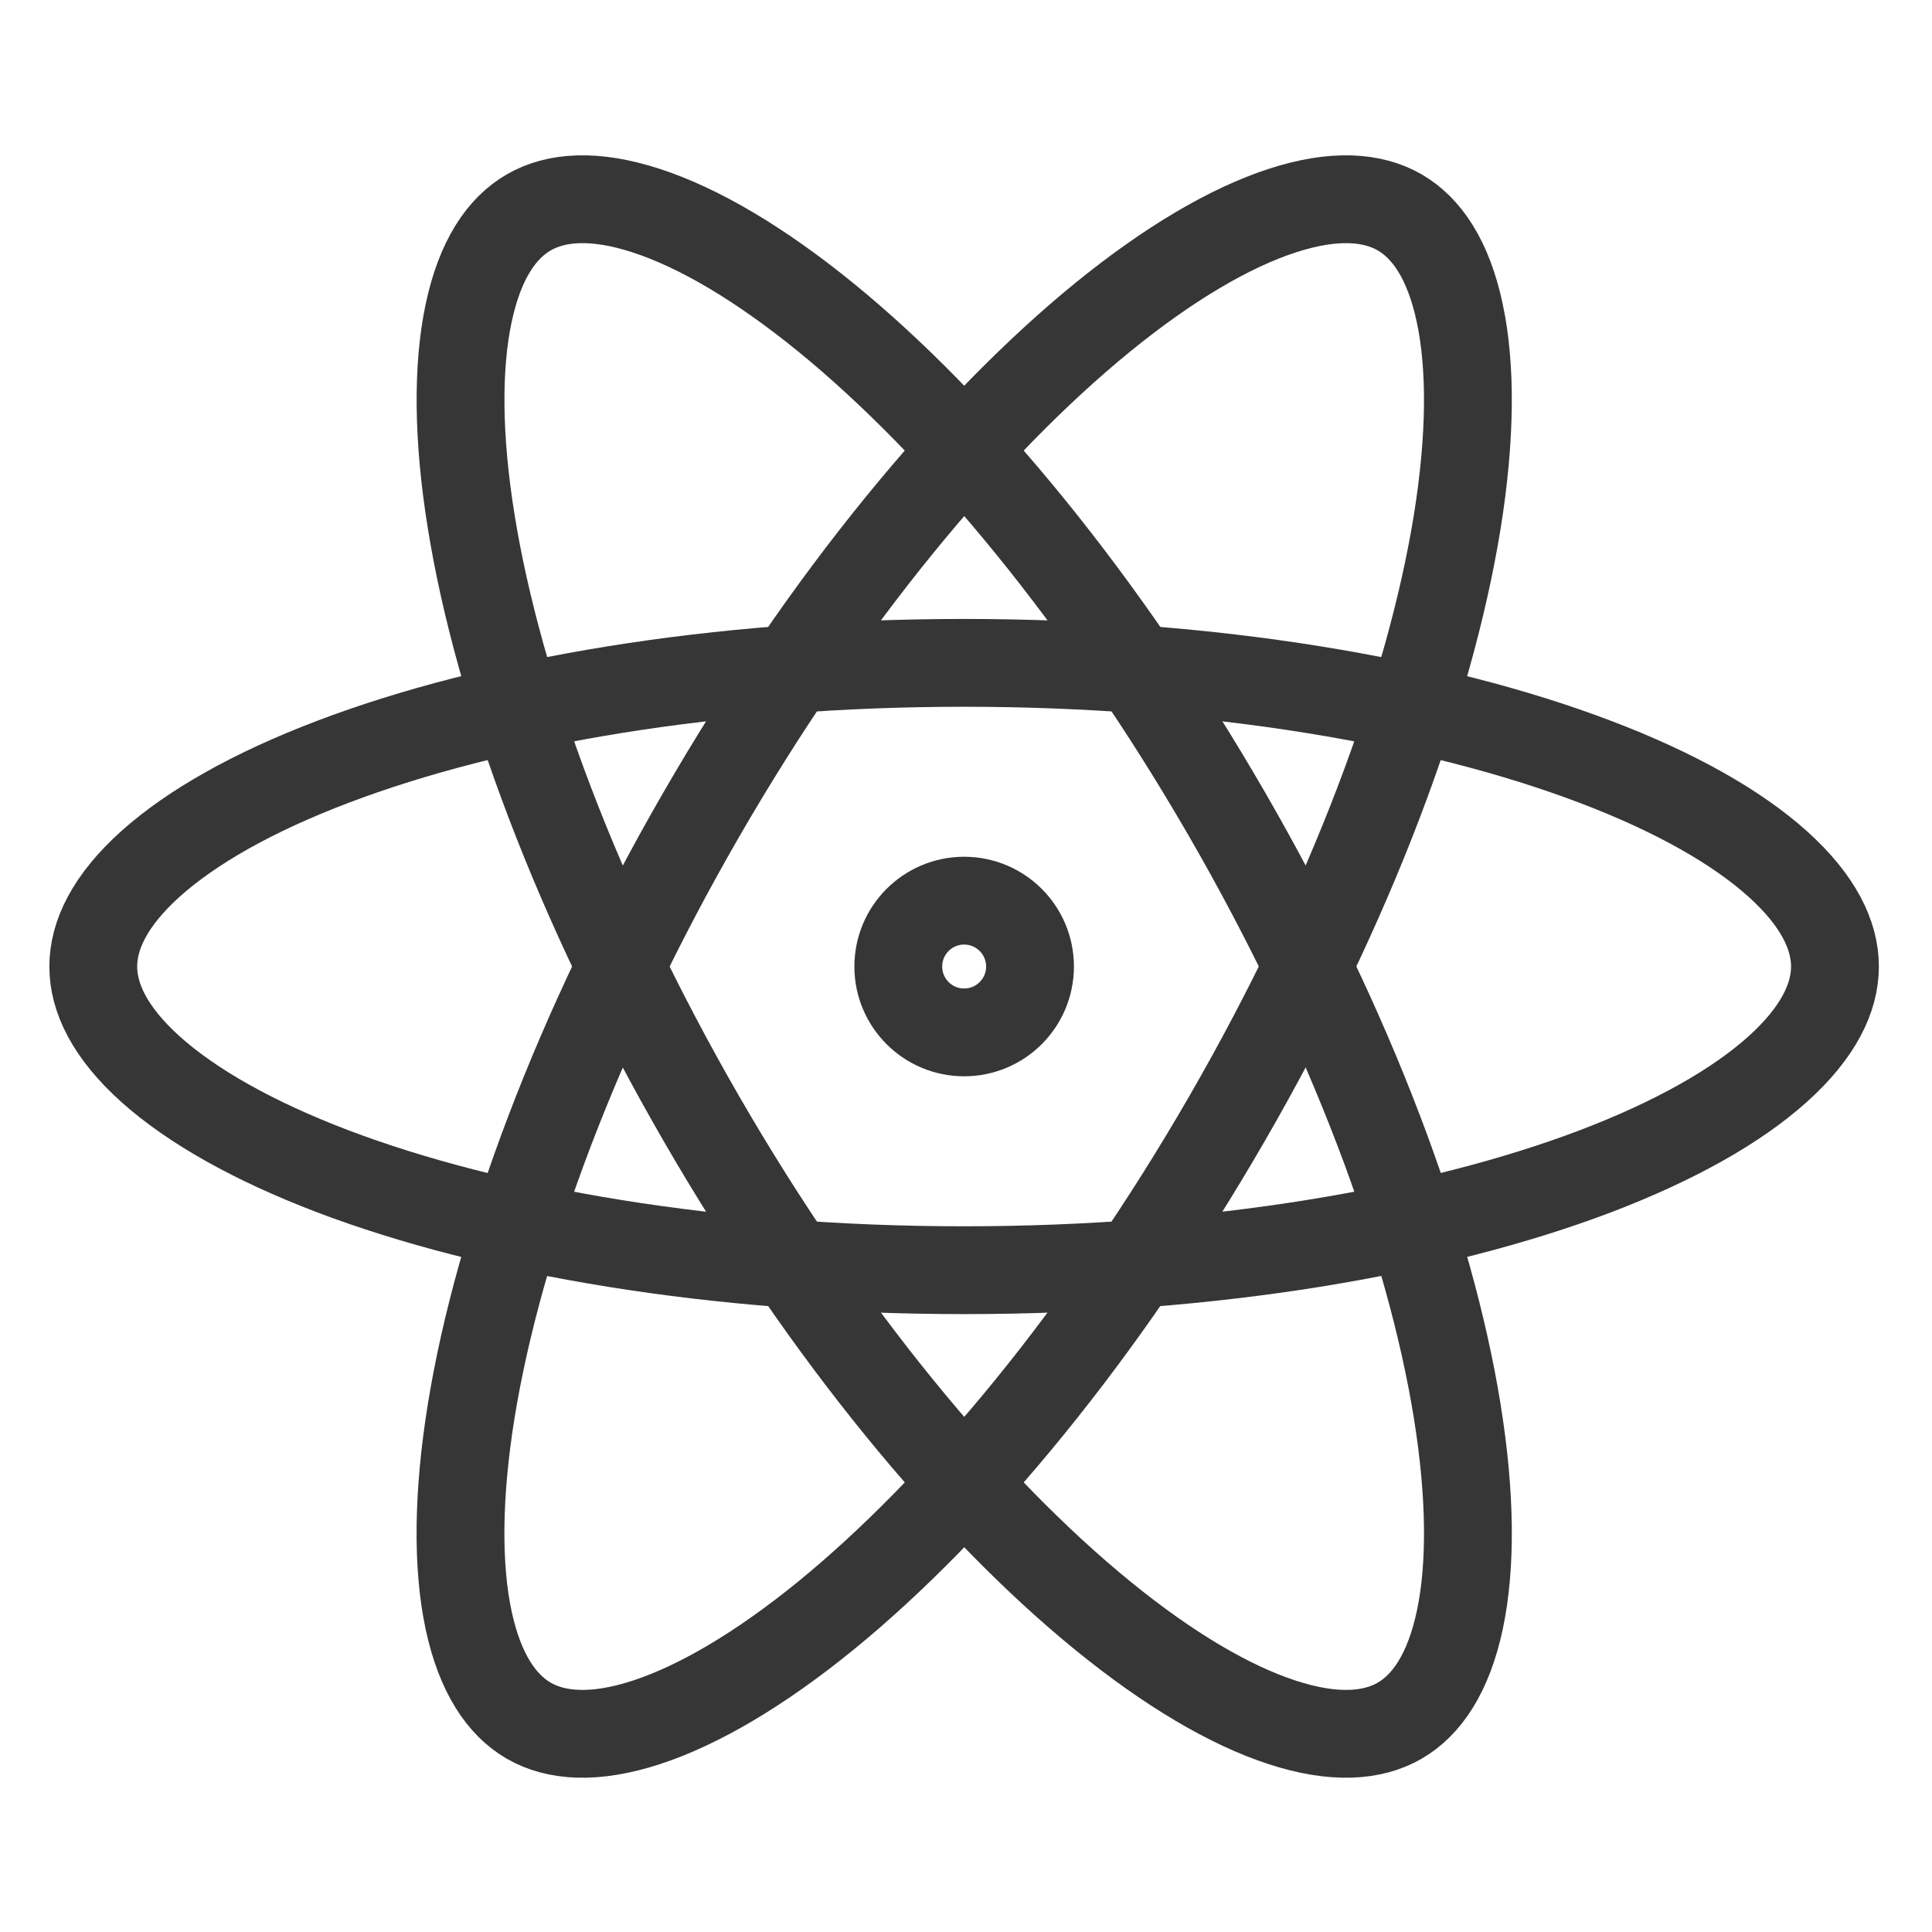
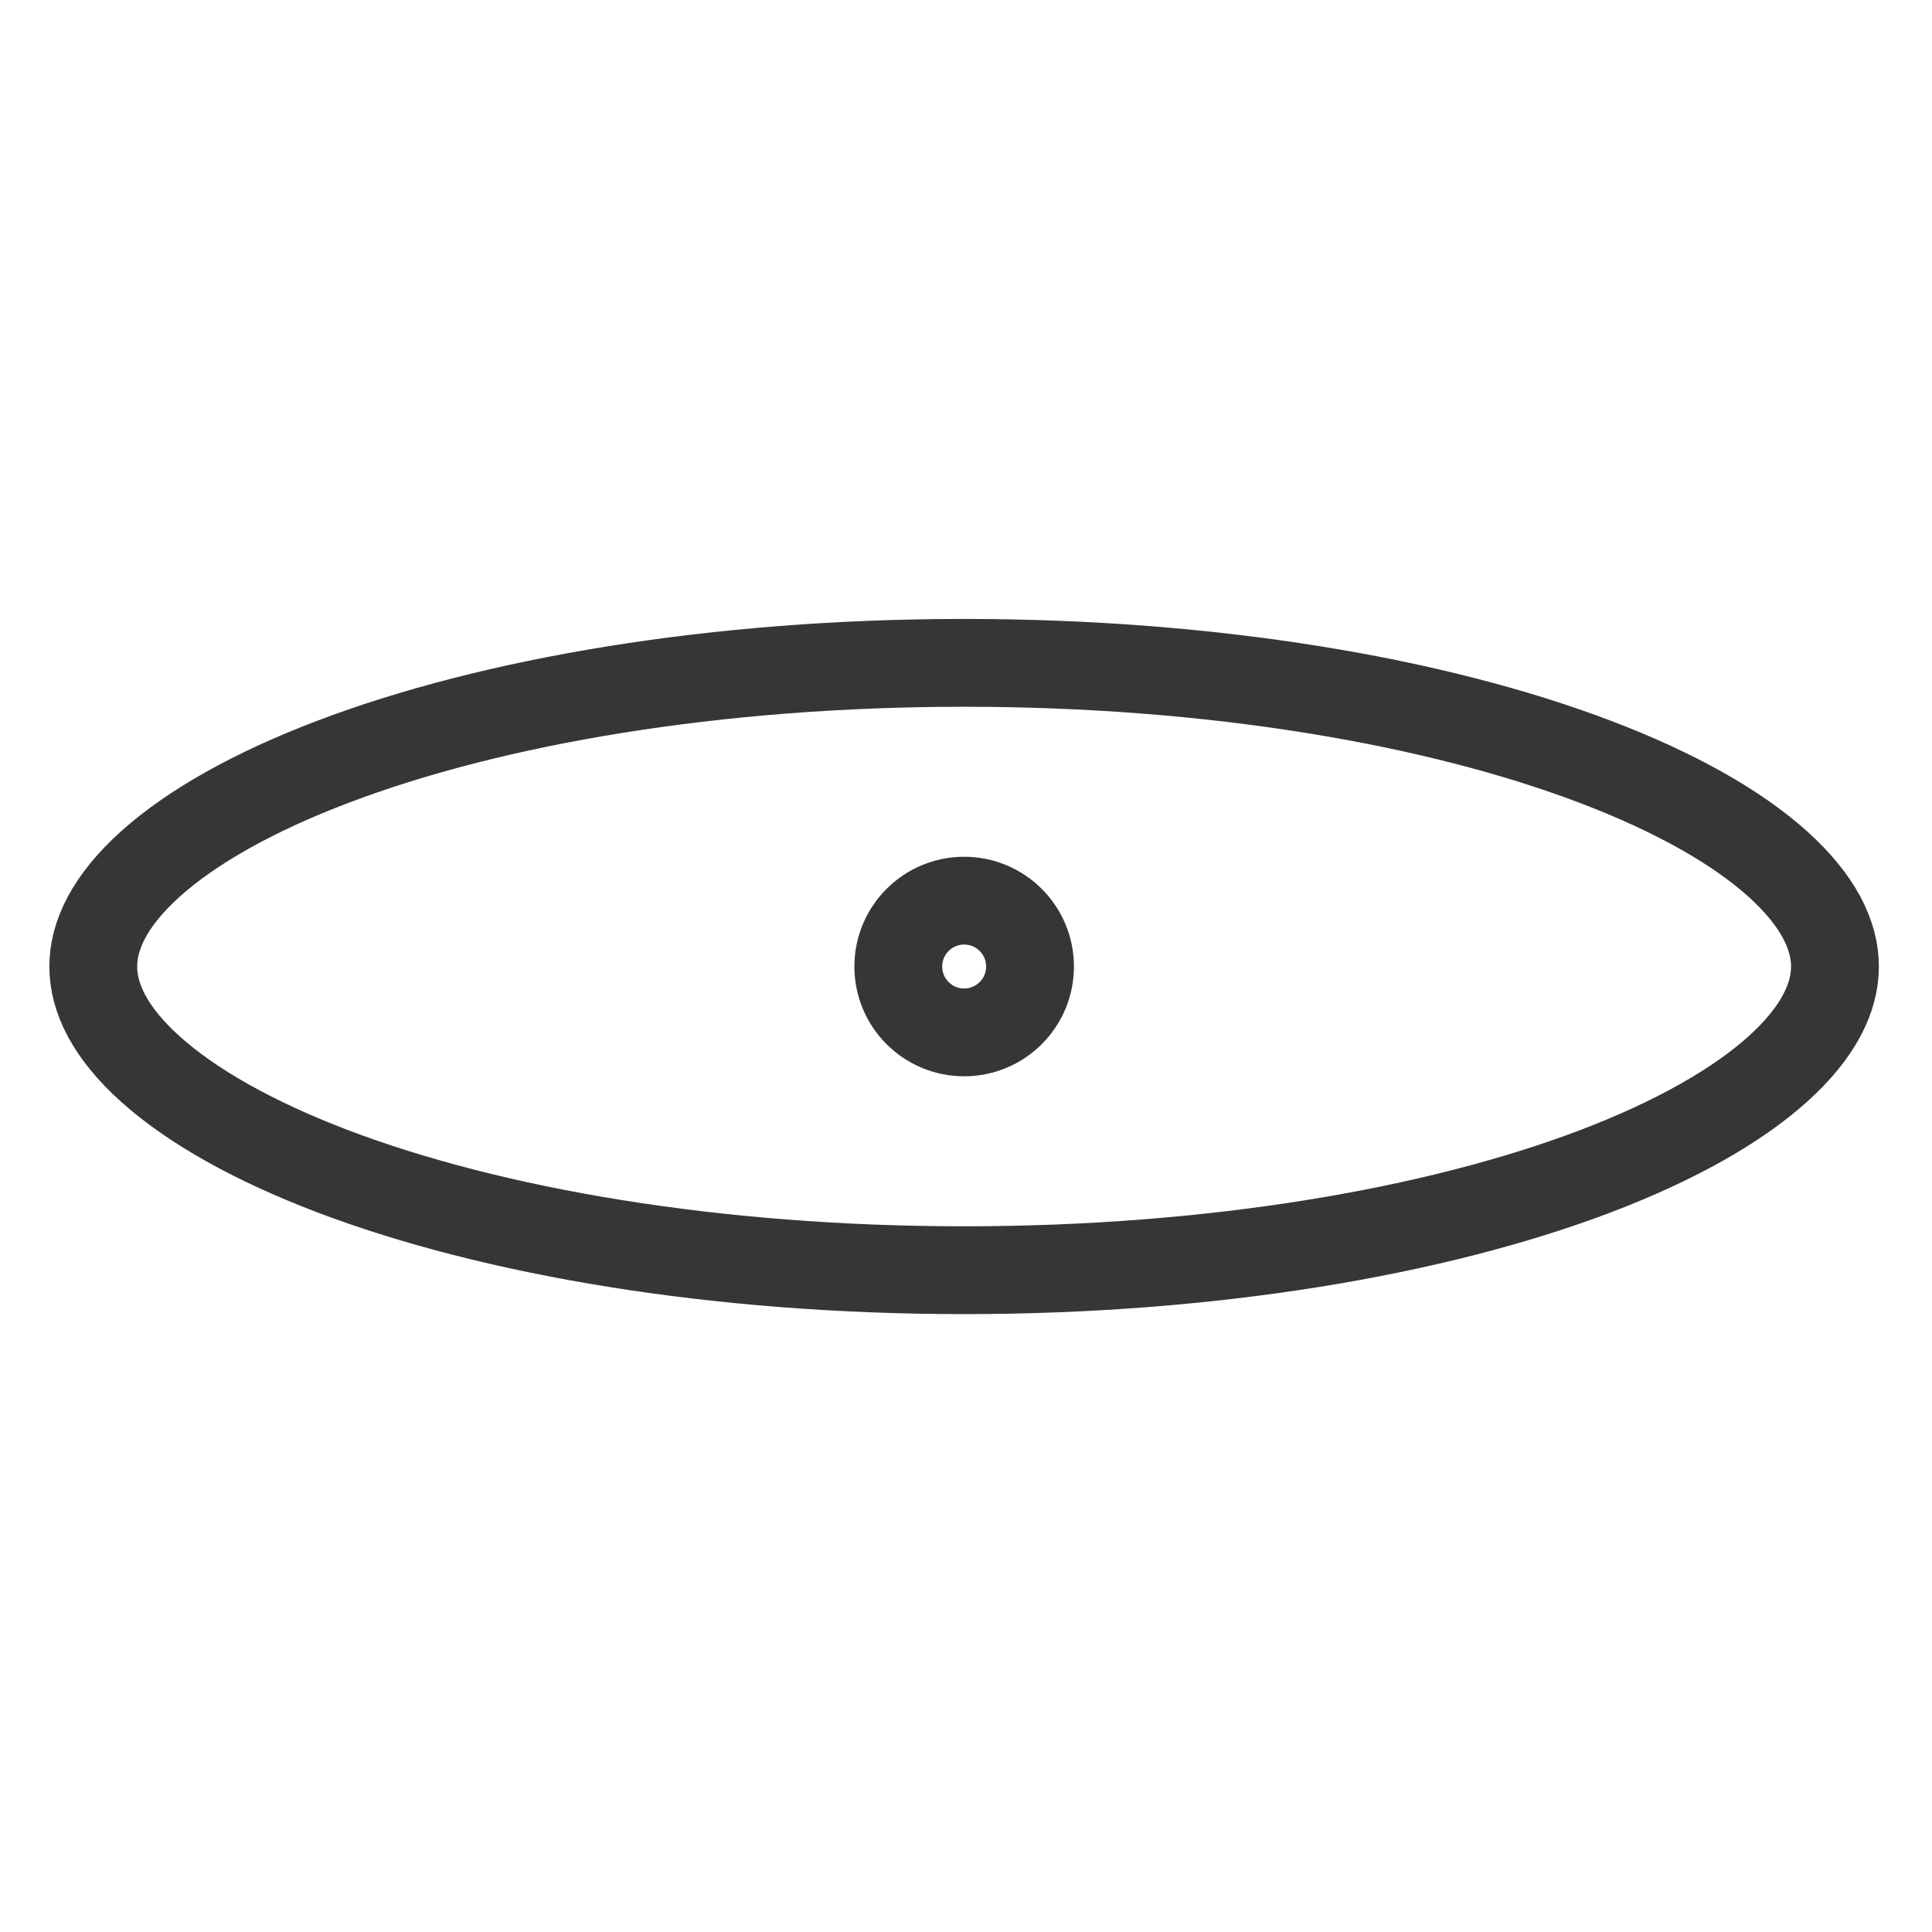
<svg xmlns="http://www.w3.org/2000/svg" width="22" height="22" viewBox="0 0 22 22" fill="none">
-   <path d="M13.975 9.277C15.391 11.729 16.283 14.148 16.593 16.065C16.748 17.025 16.753 17.832 16.624 18.444C16.494 19.056 16.245 19.416 15.938 19.594C15.631 19.771 15.194 19.807 14.6 19.613C14.005 19.419 13.309 19.011 12.555 18.396C11.05 17.169 9.401 15.187 7.985 12.735C6.569 10.283 5.677 7.863 5.367 5.947C5.211 4.986 5.207 4.179 5.336 3.568C5.465 2.956 5.714 2.595 6.022 2.418C6.329 2.241 6.765 2.205 7.36 2.399C7.955 2.593 8.651 3.001 9.405 3.615C10.91 4.842 12.559 6.824 13.975 9.277Z" stroke="#363636" />
-   <path d="M13.974 12.735C12.559 15.187 10.909 17.17 9.405 18.397C8.651 19.011 7.954 19.419 7.36 19.613C6.765 19.807 6.329 19.771 6.021 19.594C5.714 19.416 5.465 19.056 5.335 18.444C5.206 17.832 5.211 17.025 5.366 16.065C5.677 14.148 6.569 11.729 7.985 9.277C9.4 6.825 11.05 4.842 12.554 3.615C13.308 3.001 14.005 2.593 14.599 2.399C15.194 2.205 15.63 2.241 15.938 2.418C16.245 2.596 16.494 2.956 16.623 3.568C16.753 4.18 16.748 4.987 16.593 5.947C16.282 7.864 15.39 10.283 13.974 12.735Z" stroke="#363636" />
  <path d="M10.978 14.464C8.146 14.464 5.605 14.027 3.79 13.338C2.881 12.992 2.18 12.593 1.714 12.175C1.249 11.757 1.062 11.361 1.062 11.006C1.062 10.651 1.249 10.255 1.714 9.837C2.18 9.419 2.881 9.02 3.79 8.675C5.605 7.985 8.146 7.548 10.978 7.548C13.81 7.548 16.351 7.985 18.166 8.675C19.075 9.02 19.777 9.419 20.242 9.837C20.707 10.255 20.895 10.651 20.895 11.006C20.895 11.361 20.707 11.757 20.242 12.175C19.777 12.593 19.075 12.992 18.166 13.338C16.351 14.027 13.81 14.464 10.978 14.464Z" stroke="#363636" />
  <circle cx="10.979" cy="11.006" r="0.75" stroke="#363636" />
</svg>